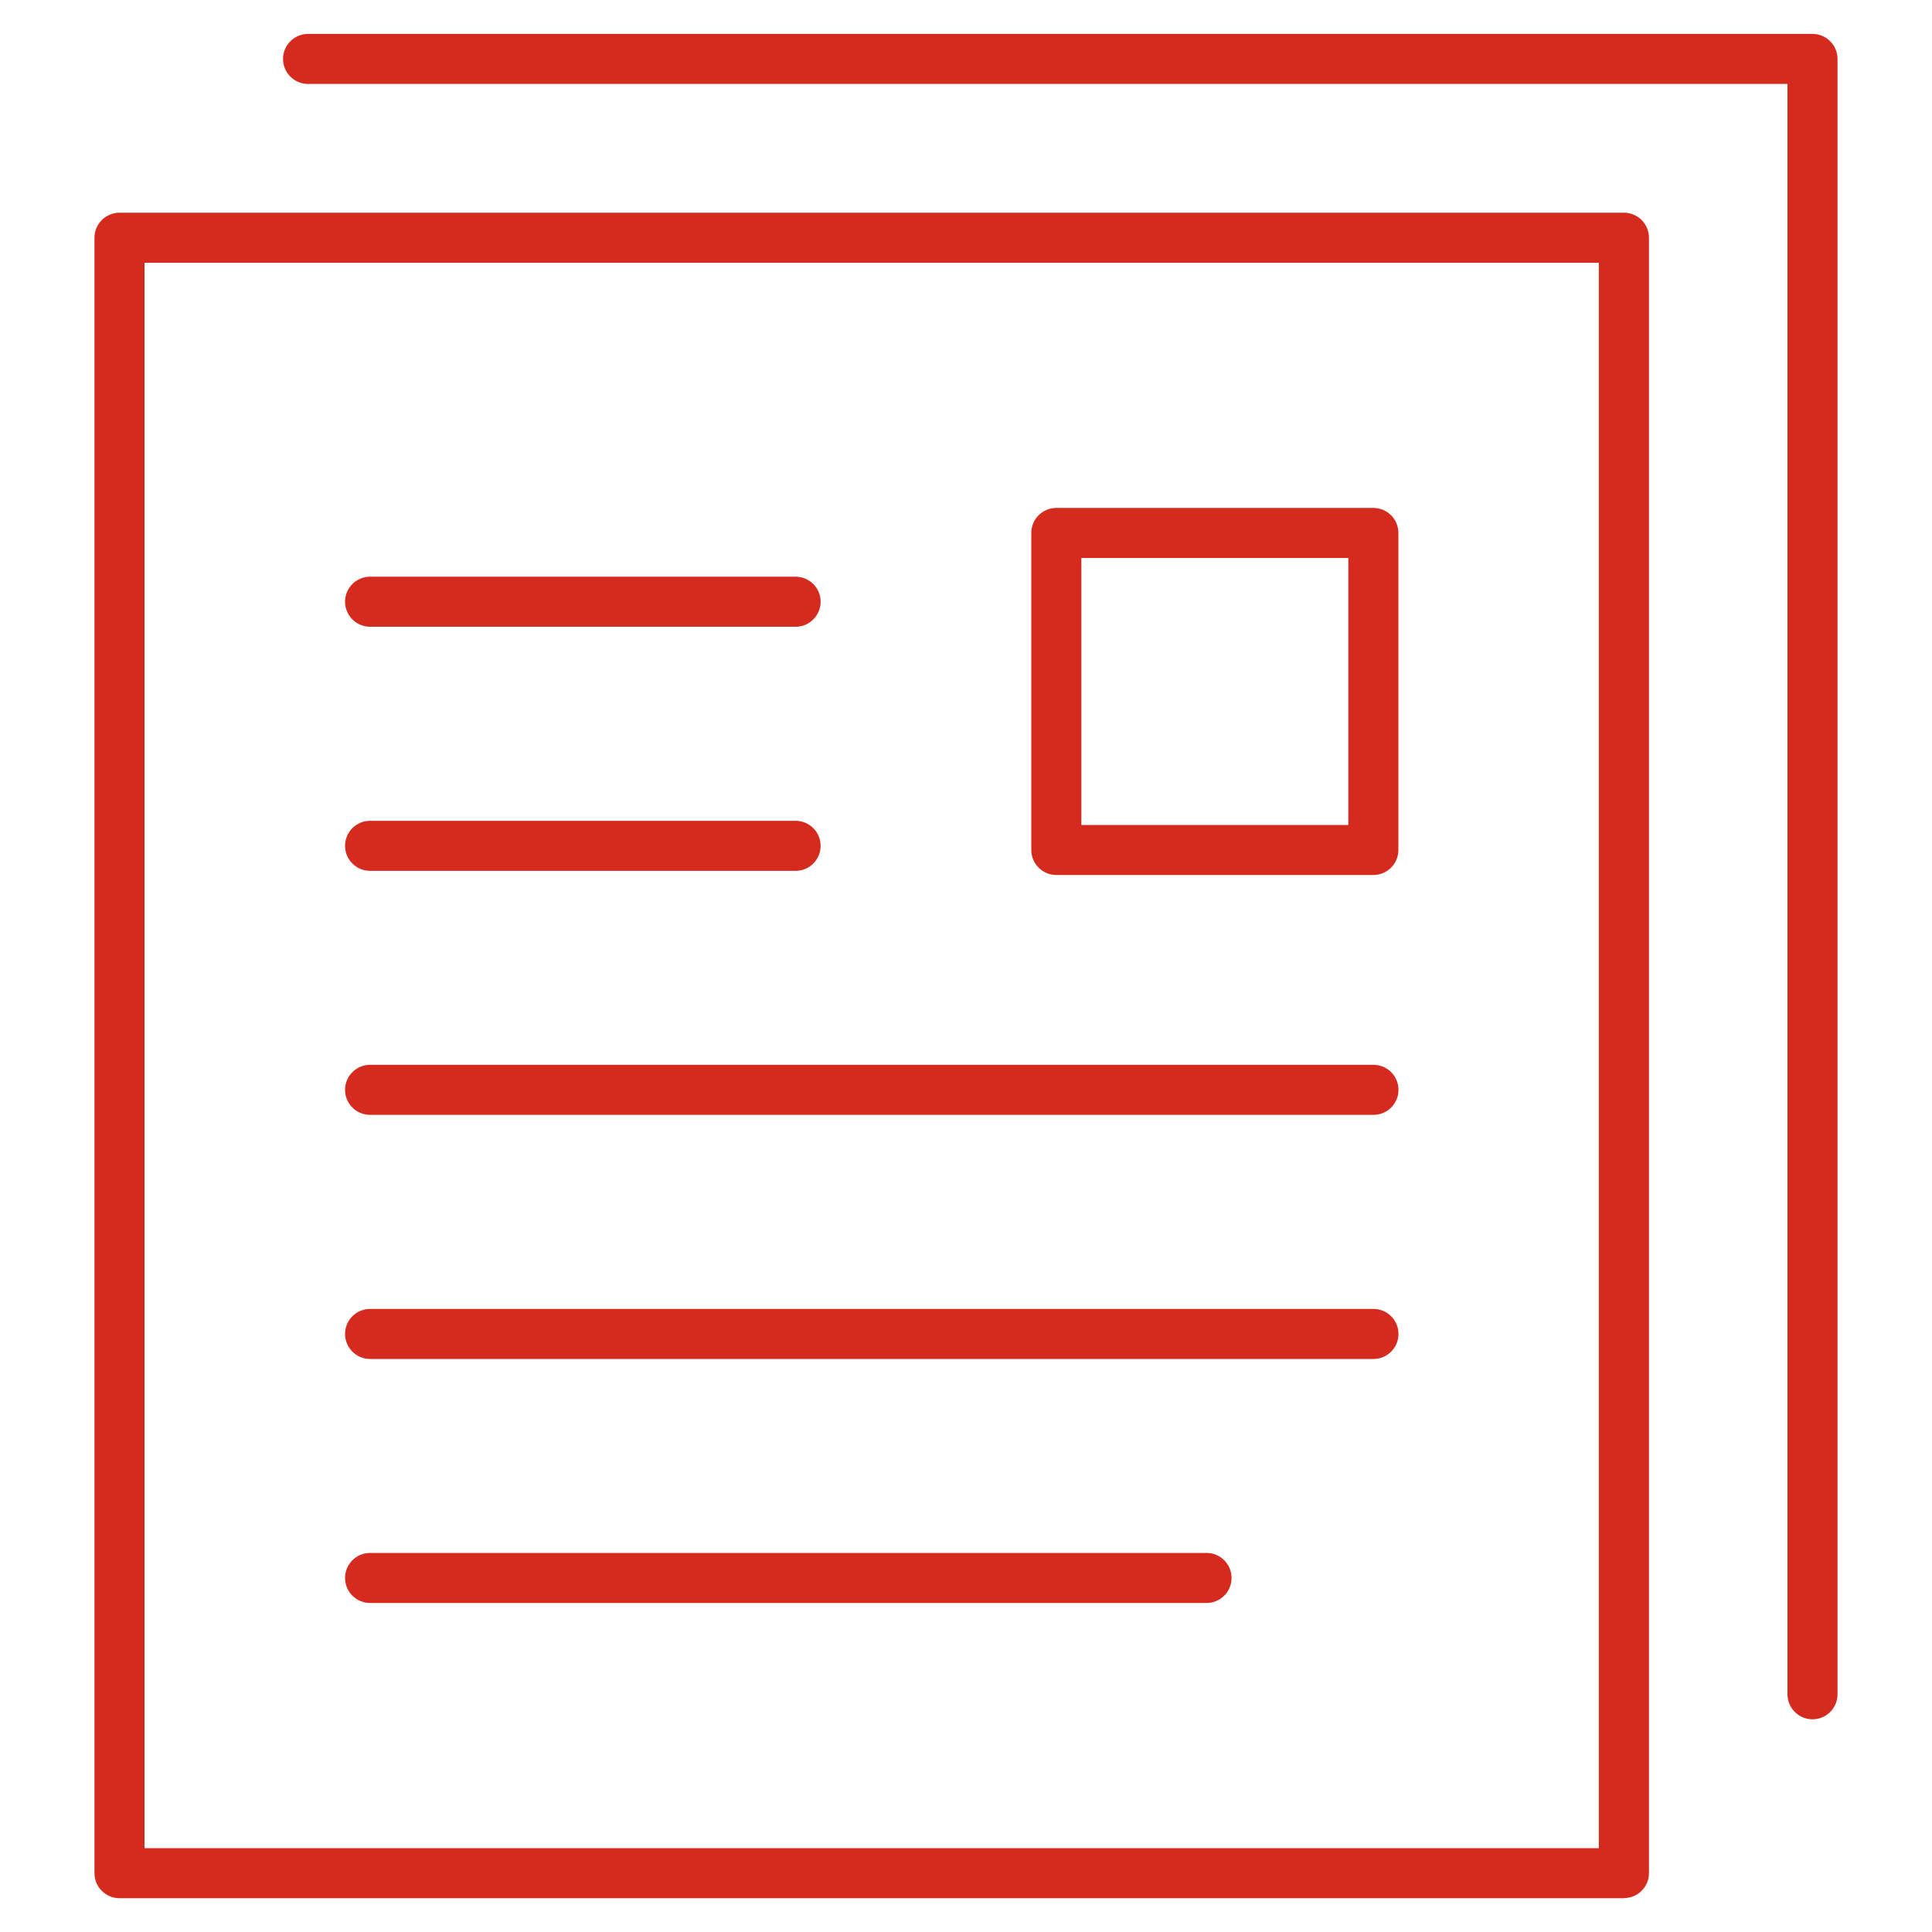
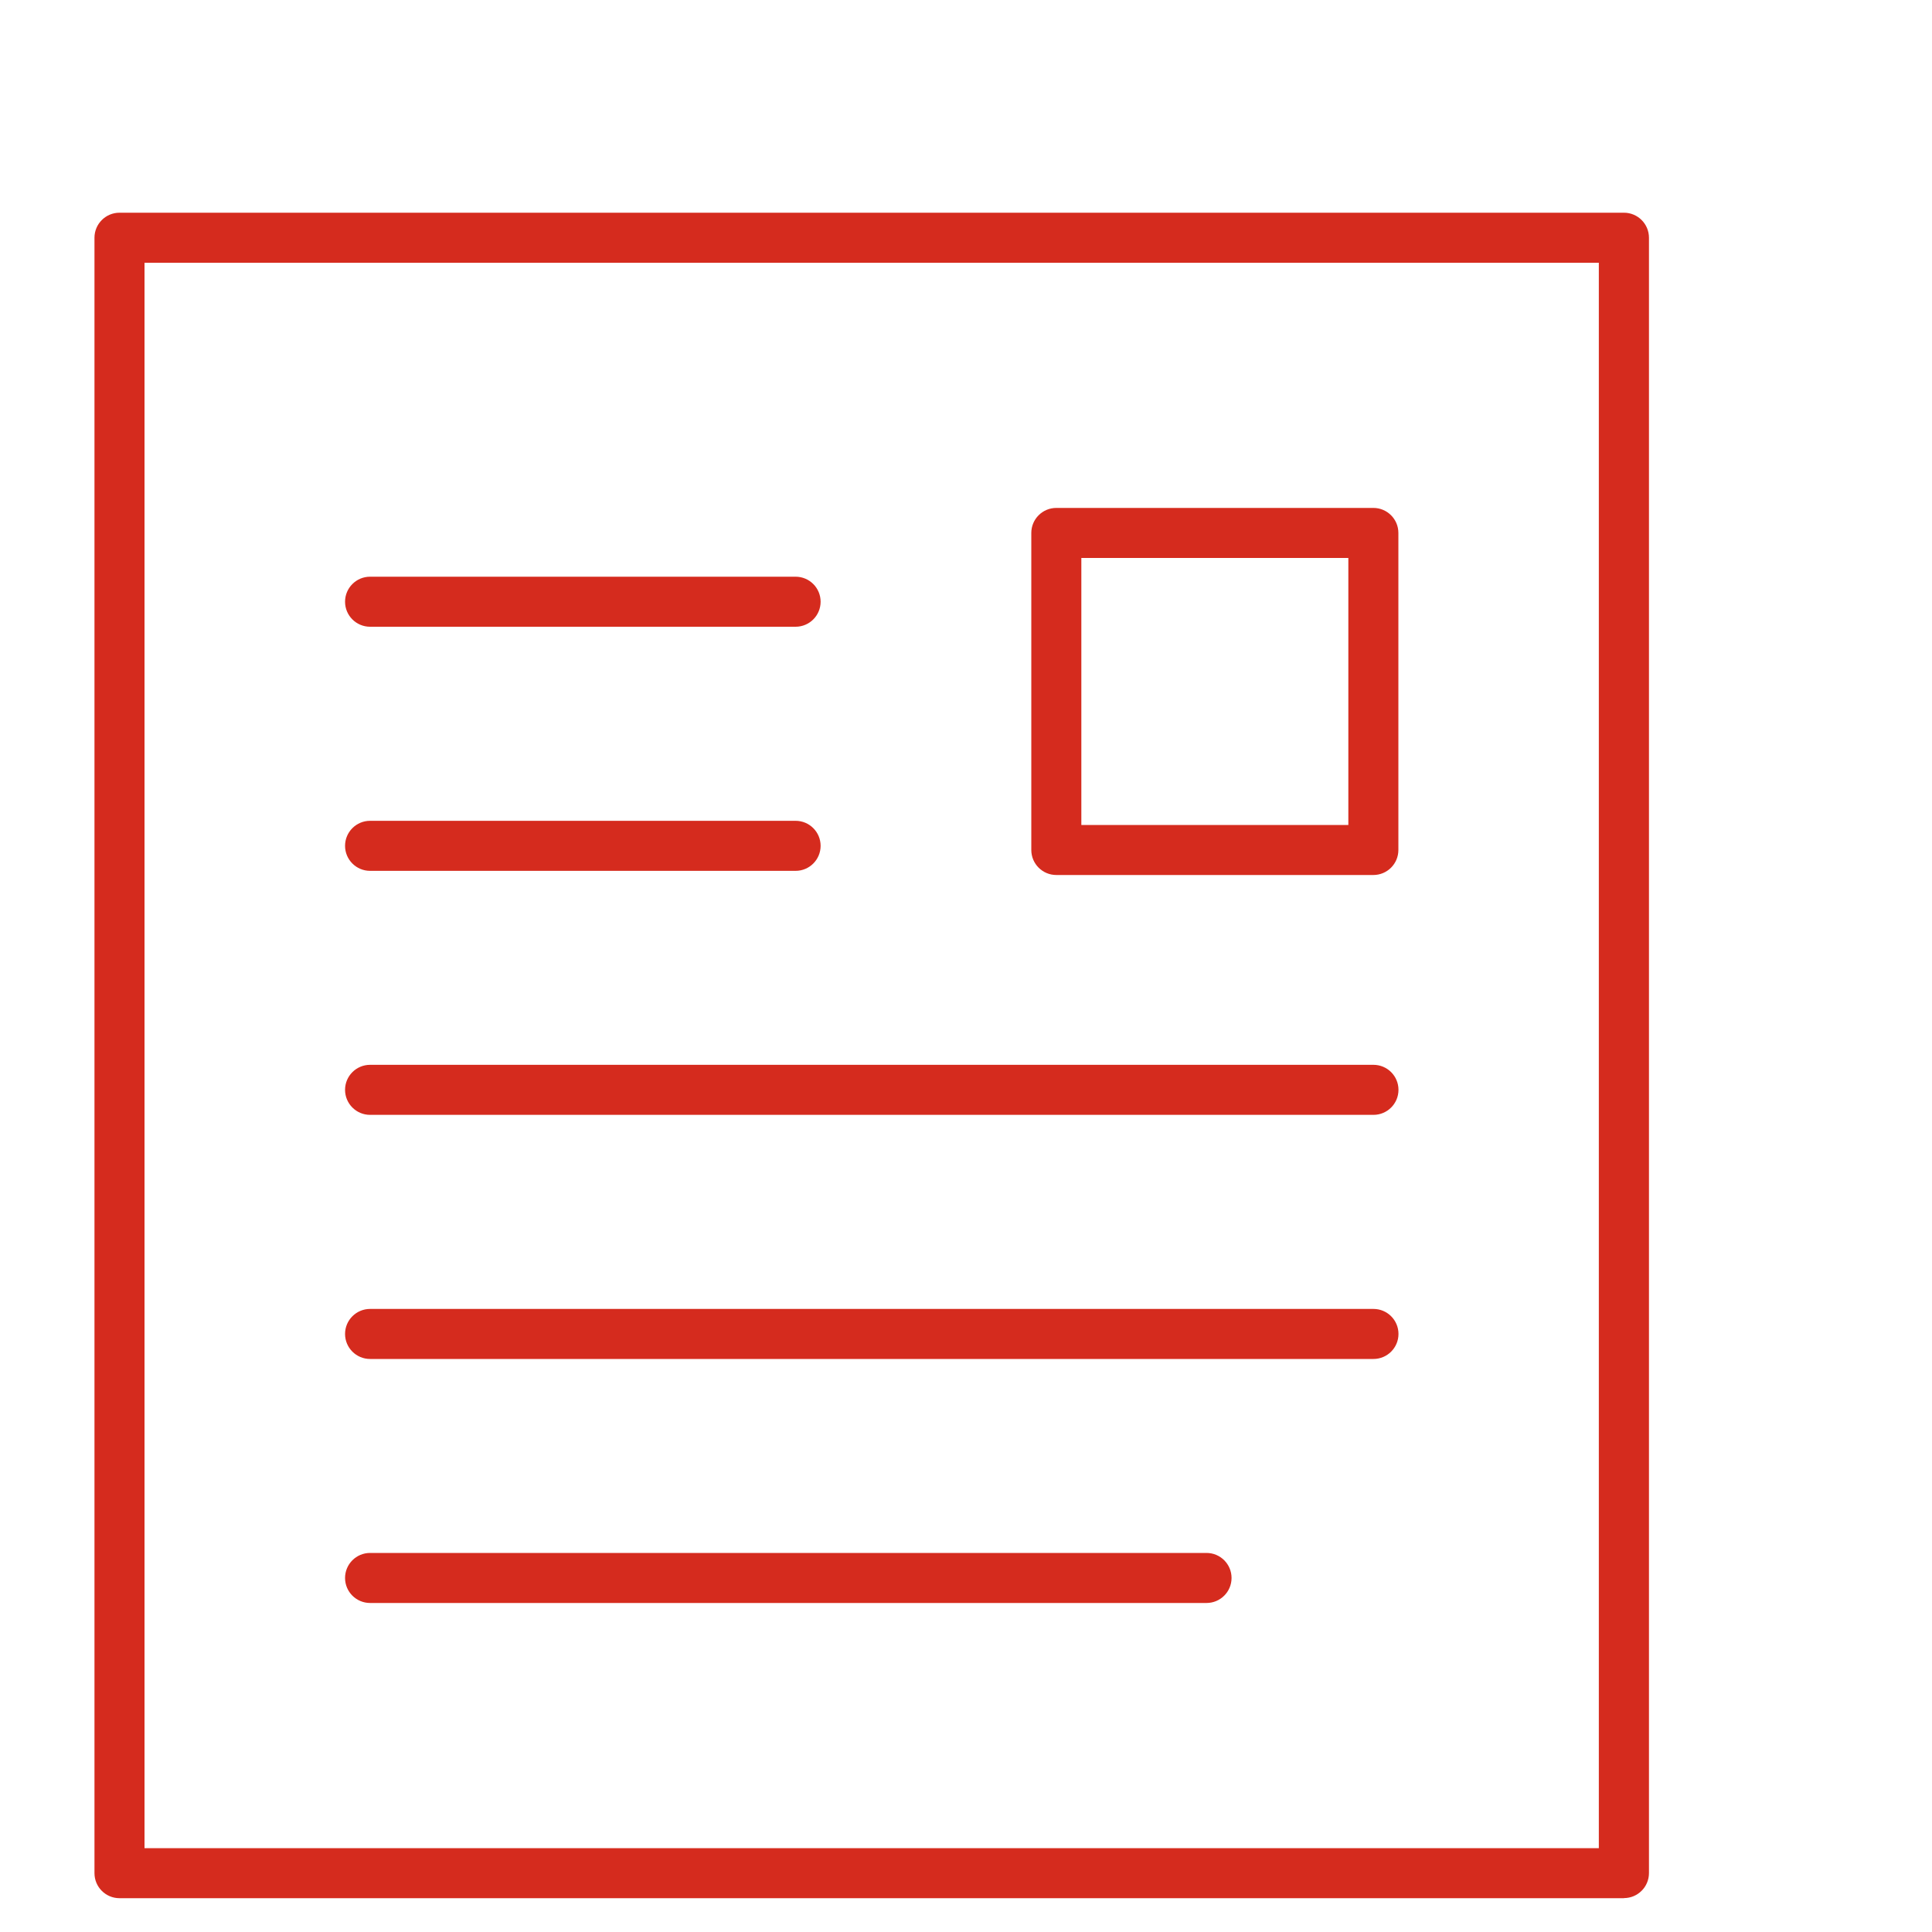
<svg xmlns="http://www.w3.org/2000/svg" id="Capa_1" data-name="Capa 1" viewBox="0 0 200 200">
  <defs>
    <style>
      .cls-1 {
        fill: #d52b1e;
      }
    </style>
  </defs>
-   <path class="cls-1" d="m187.63,177.98c-1.43,0-2.59-1.16-2.59-2.59V8.69H31.89c-1.43,0-2.59-1.16-2.59-2.59s1.16-2.59,2.59-2.59h155.74c1.43,0,2.59,1.16,2.59,2.59v169.29c0,1.43-1.16,2.59-2.59,2.59Z" />
  <path class="cls-1" d="m168.11,196.5H12.37c-1.43,0-2.59-1.16-2.59-2.59V24.61c0-1.43,1.16-2.59,2.59-2.59h155.74c1.43,0,2.59,1.16,2.59,2.59v169.29c0,1.43-1.16,2.59-2.59,2.59Zm-153.15-5.18h150.55V27.2H14.96v164.11Z" />
  <g>
    <path class="cls-1" d="m82.36,64.88h-44.05c-1.43,0-2.59-1.16-2.59-2.59s1.16-2.59,2.59-2.59h44.05c1.43,0,2.59,1.16,2.59,2.59s-1.16,2.59-2.59,2.59Z" />
    <path class="cls-1" d="m82.36,90.15h-44.05c-1.43,0-2.59-1.16-2.59-2.59s1.16-2.59,2.59-2.59h44.05c1.43,0,2.59,1.16,2.59,2.59s-1.16,2.59-2.59,2.59Z" />
    <path class="cls-1" d="m142.17,115.41H38.31c-1.43,0-2.59-1.16-2.59-2.59s1.16-2.59,2.59-2.59h103.87c1.43,0,2.59,1.16,2.59,2.59s-1.16,2.59-2.59,2.59Z" />
    <path class="cls-1" d="m142.17,140.68H38.31c-1.43,0-2.59-1.16-2.59-2.59s1.16-2.59,2.59-2.59h103.87c1.43,0,2.59,1.16,2.59,2.59s-1.16,2.59-2.59,2.59Z" />
    <path class="cls-1" d="m124.9,165.94H38.31c-1.43,0-2.59-1.16-2.59-2.59s1.16-2.59,2.59-2.59h86.59c1.43,0,2.59,1.16,2.59,2.59s-1.16,2.59-2.59,2.59Z" />
    <path class="cls-1" d="m142.17,90.58h-32.82c-1.43,0-2.59-1.16-2.59-2.59v-32.82c0-1.43,1.16-2.59,2.59-2.59h32.82c1.43,0,2.59,1.16,2.59,2.59v32.82c0,1.43-1.16,2.59-2.59,2.59Zm-30.23-5.18h27.64v-27.64h-27.64v27.64Z" />
  </g>
</svg>